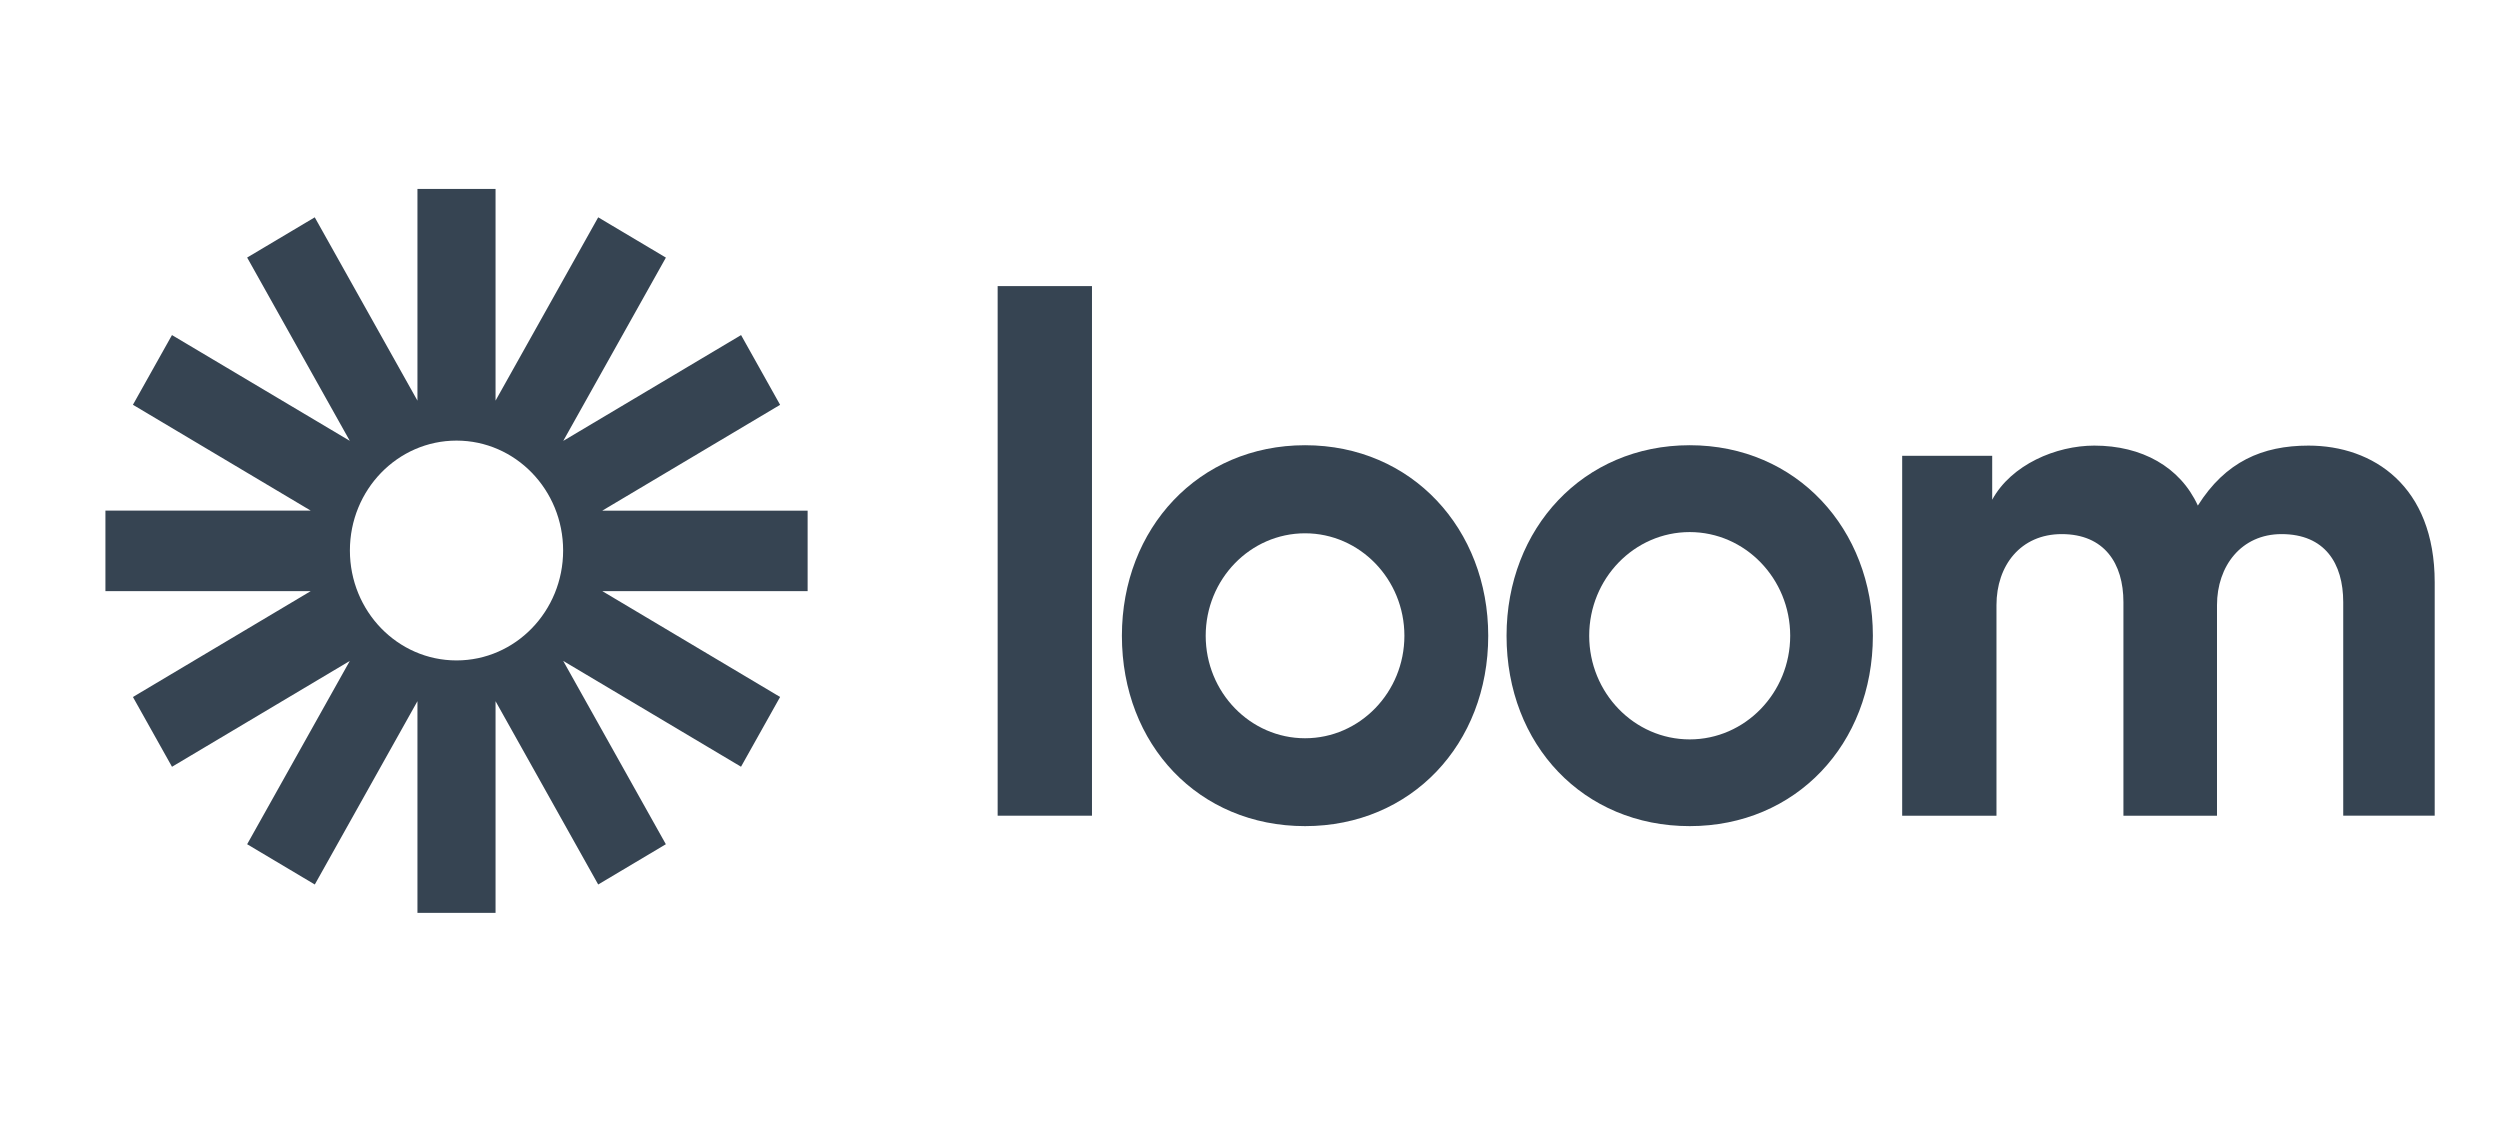
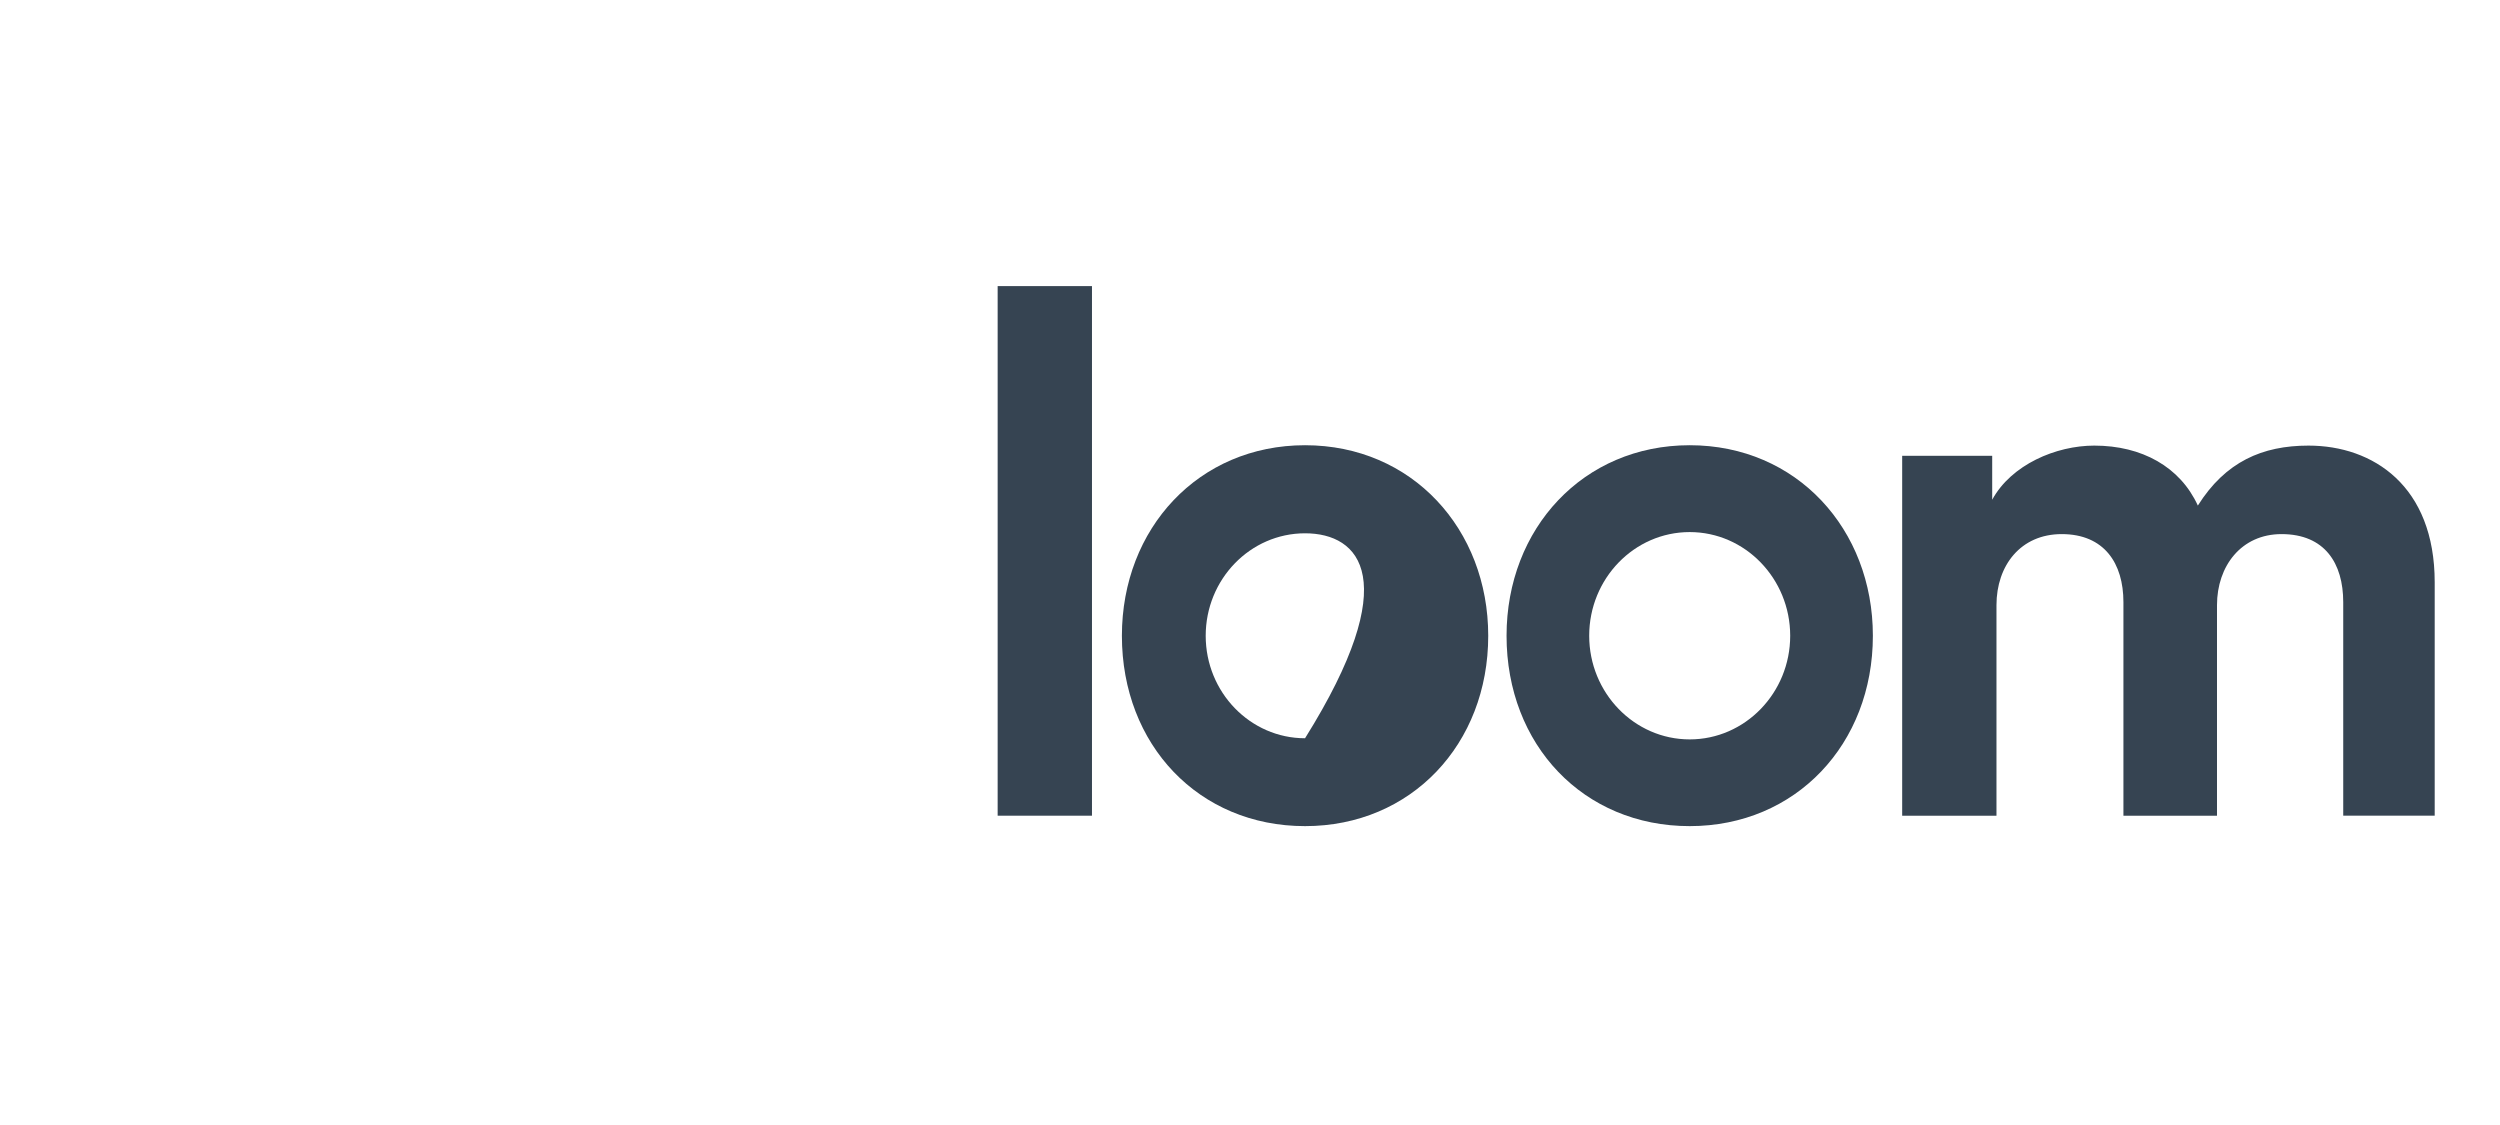
<svg xmlns="http://www.w3.org/2000/svg" width="100" height="45" viewBox="0 0 100 45" fill="none">
  <path d="M39.906 32.628V11.444H43.679V32.628H39.906Z" fill="#364452" />
  <path d="M76.086 18.233H79.688V19.989C80.454 18.584 82.242 17.824 83.772 17.824C85.673 17.824 87.204 18.673 87.914 20.223C89.019 18.467 90.496 17.824 92.34 17.824C94.92 17.824 97.388 19.433 97.388 23.294V32.628H93.729V24.085C93.729 22.534 92.992 21.364 91.262 21.364C89.644 21.364 88.68 22.651 88.68 24.203V32.63H84.937V24.085C84.937 22.534 84.171 21.364 82.469 21.364C80.823 21.364 79.859 22.622 79.859 24.203V32.63H76.087V18.233H76.086Z" fill="#364452" />
-   <path d="M52.202 33.045C47.953 33.045 44.876 29.796 44.876 25.431C44.876 21.137 47.944 17.809 52.202 17.809C56.483 17.809 59.529 21.167 59.529 25.431C59.53 29.764 56.45 33.045 52.202 33.045ZM52.202 21.332C50.01 21.332 48.228 23.171 48.228 25.431C48.228 27.691 50.011 29.53 52.202 29.53C54.394 29.53 56.176 27.691 56.176 25.431C56.176 23.171 54.394 21.332 52.202 21.332Z" fill="#364452" />
+   <path d="M52.202 33.045C47.953 33.045 44.876 29.796 44.876 25.431C44.876 21.137 47.944 17.809 52.202 17.809C56.483 17.809 59.529 21.167 59.529 25.431C59.53 29.764 56.45 33.045 52.202 33.045ZM52.202 21.332C50.01 21.332 48.228 23.171 48.228 25.431C48.228 27.691 50.011 29.53 52.202 29.53C56.176 23.171 54.394 21.332 52.202 21.332Z" fill="#364452" />
  <path d="M67.588 33.045C63.338 33.045 60.262 29.796 60.262 25.431C60.262 21.137 63.33 17.809 67.588 17.809C71.869 17.809 74.915 21.167 74.915 25.431C74.915 29.764 71.834 33.045 67.588 33.045ZM67.588 21.283C65.371 21.283 63.568 23.143 63.568 25.429C63.568 27.716 65.372 29.576 67.588 29.576C69.804 29.576 71.608 27.716 71.608 25.429C71.607 23.145 69.804 21.283 67.588 21.283Z" fill="#364452" />
-   <path d="M32.303 20.426H24.091L31.204 16.193L29.643 13.403L22.53 17.636L26.636 10.304L23.928 8.693L19.822 16.025V7.558H16.698V16.026L12.59 8.693L9.886 10.302L13.992 17.634L6.879 13.403L5.317 16.191L12.43 20.425H4.217V23.645H12.429L5.317 27.88L6.88 30.671L13.992 26.437L9.886 33.769L12.592 35.38L16.698 28.047V36.515H19.822V28.048L23.928 35.38L26.634 33.769L22.528 26.436L29.641 30.669L31.204 27.879L24.092 23.645H32.305V20.426H32.303ZM18.261 26.417C15.905 26.417 13.996 24.449 13.996 22.02C13.996 19.592 15.905 17.624 18.261 17.624C20.616 17.624 22.525 19.592 22.525 22.02C22.525 24.449 20.616 26.417 18.261 26.417Z" fill="#364452" />
</svg>